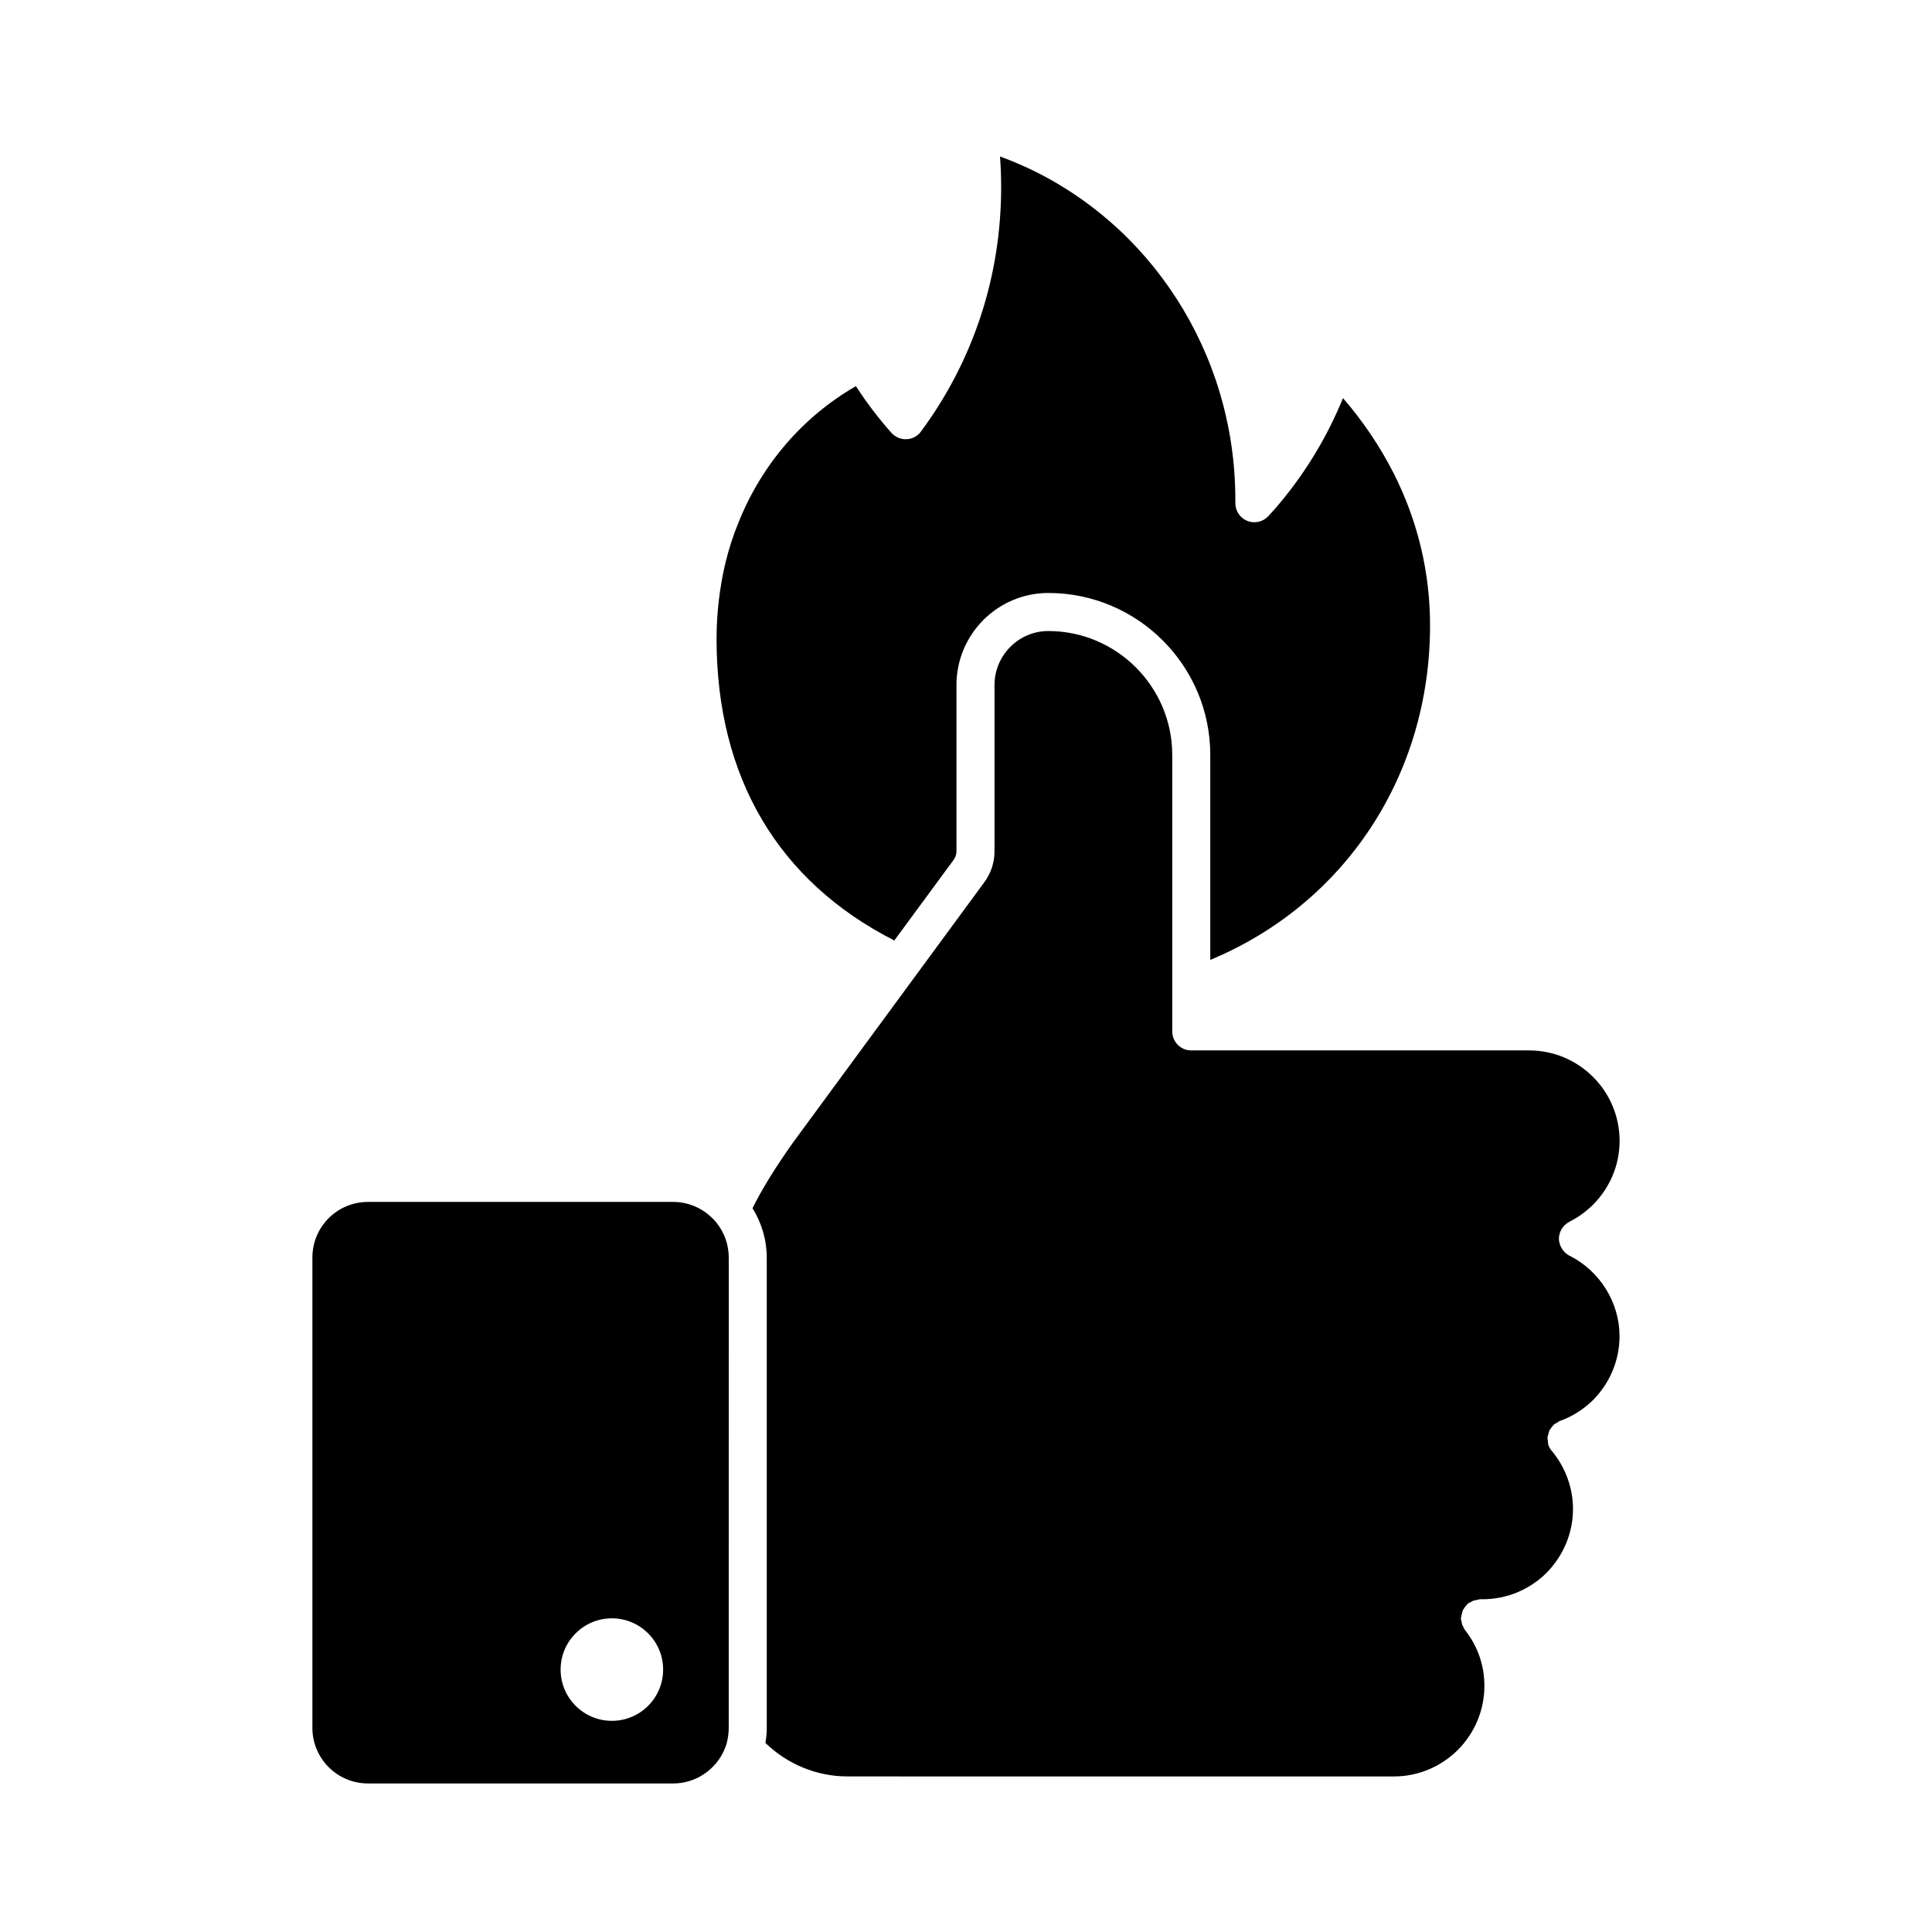
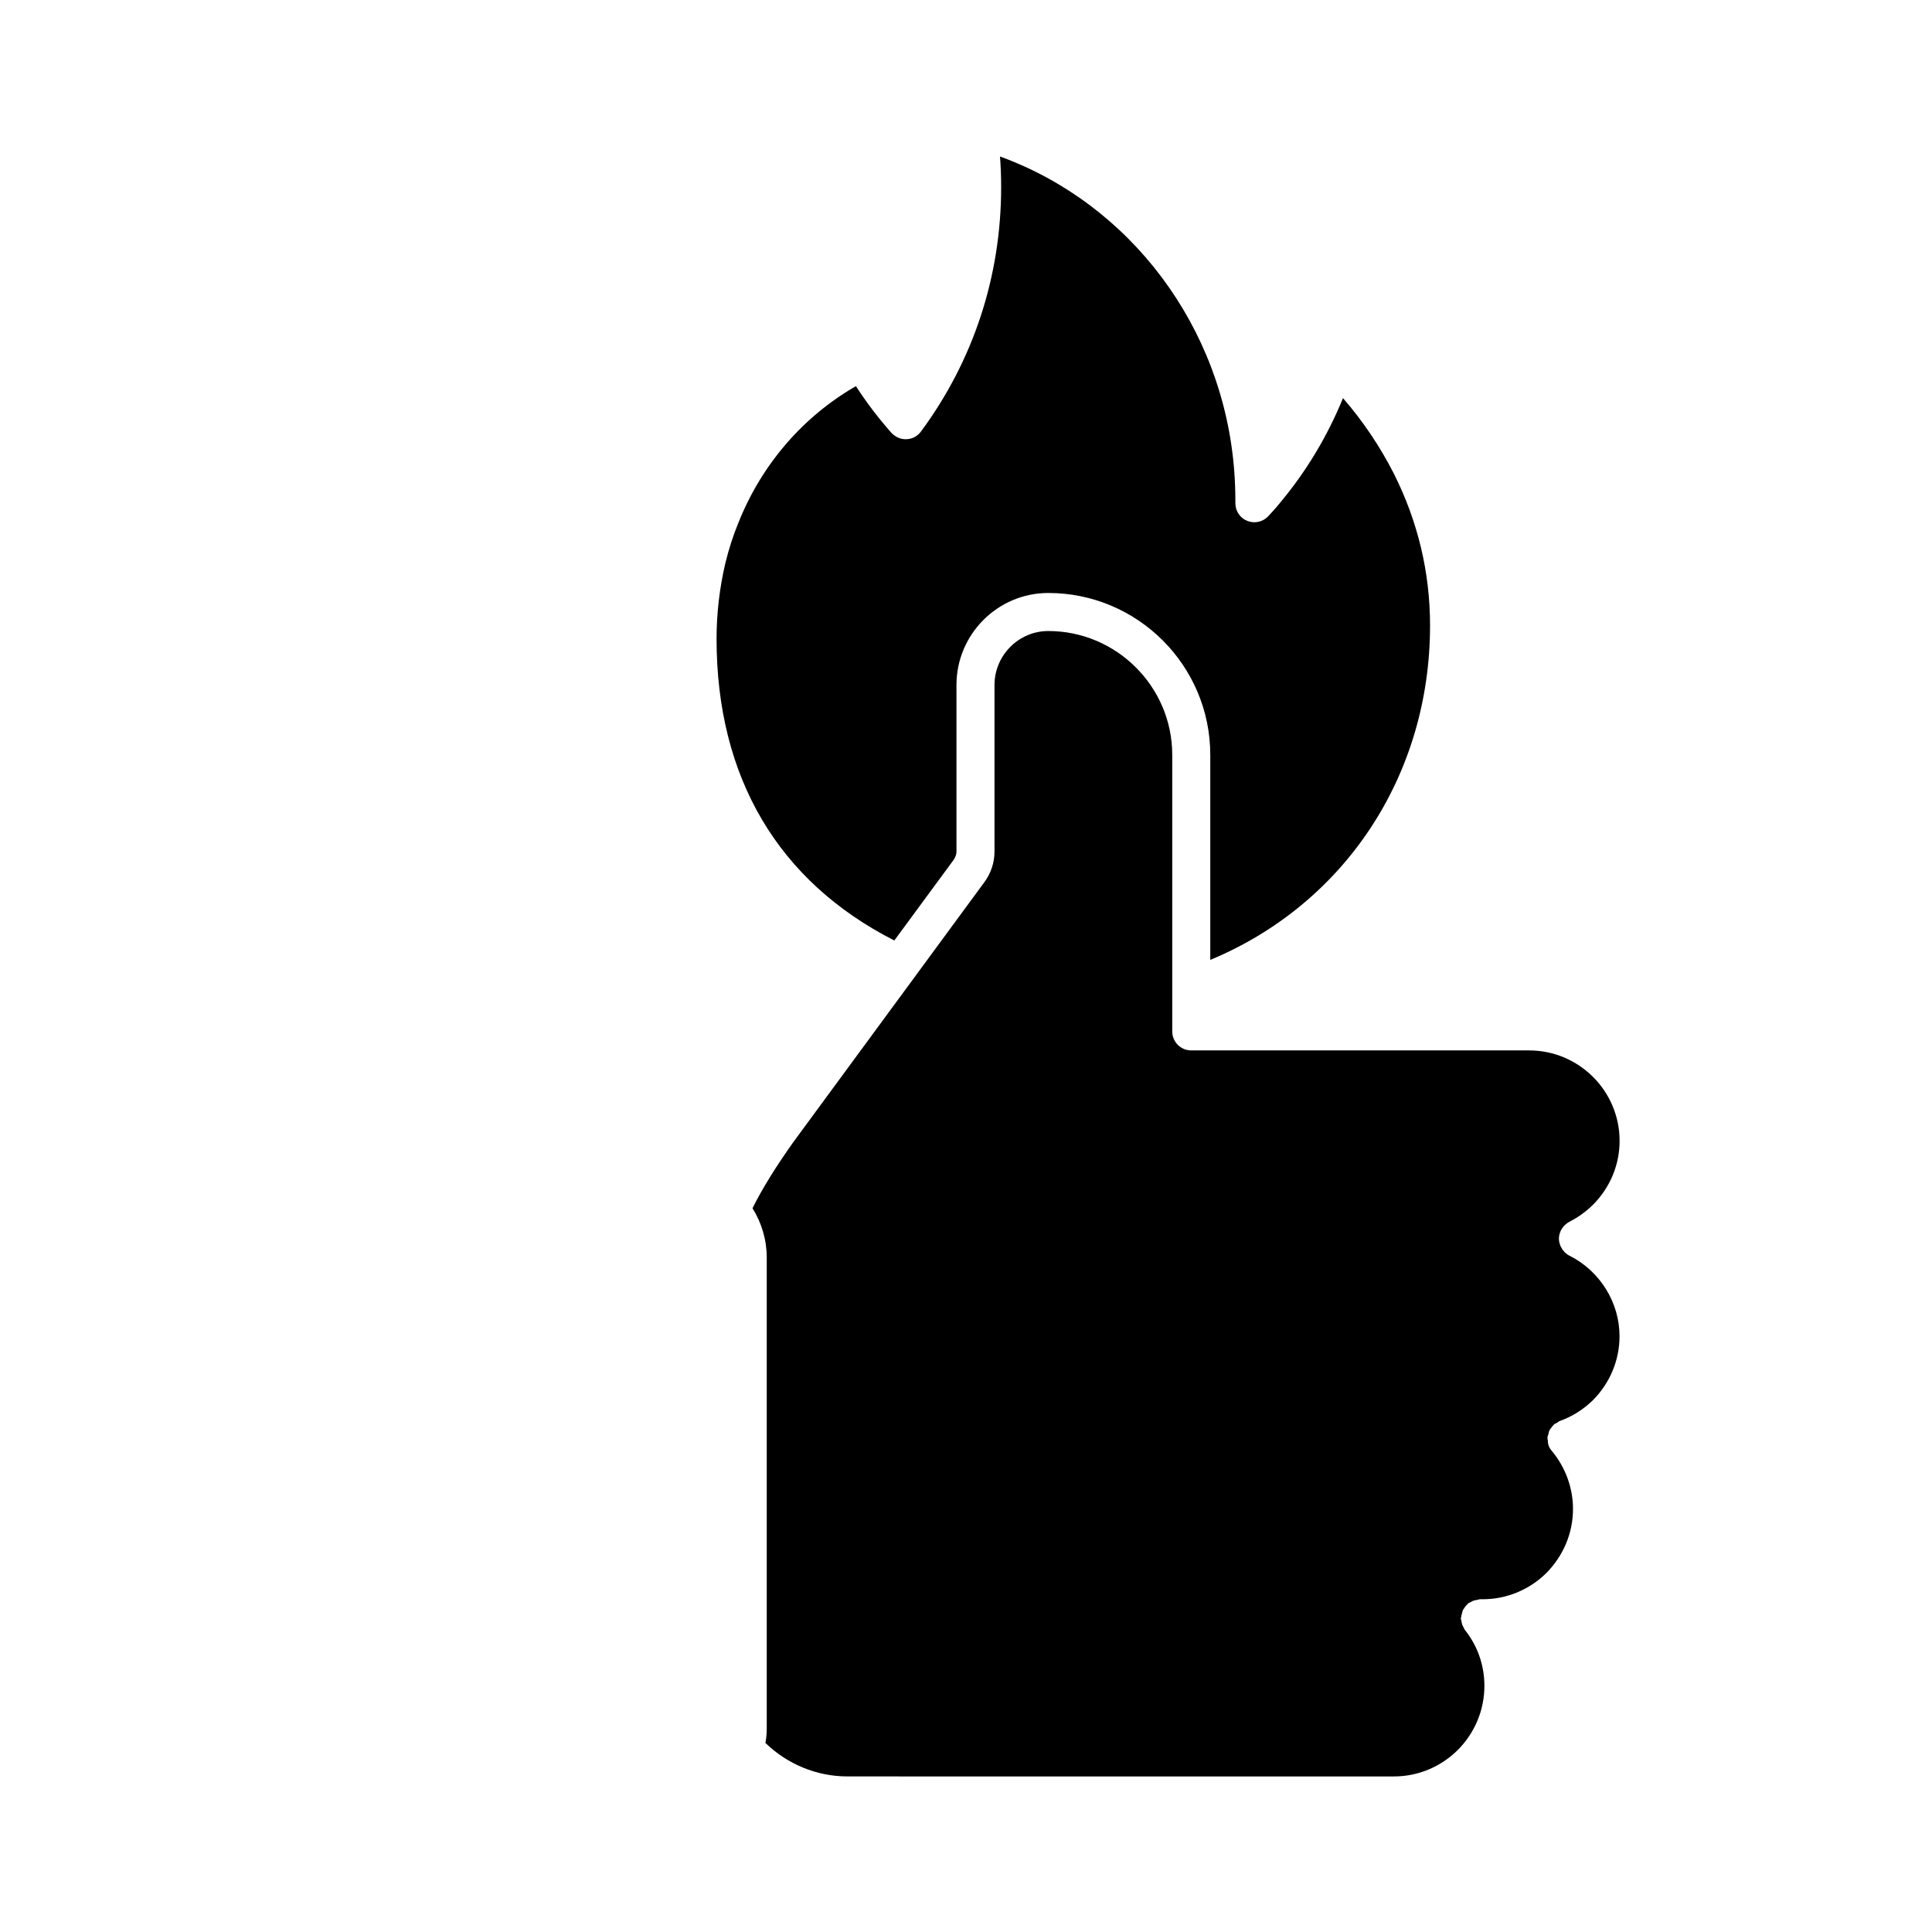
<svg xmlns="http://www.w3.org/2000/svg" fill="#000000" width="800px" height="800px" version="1.1" viewBox="144 144 512 512">
  <g>
    <path d="m384.28 260.39c-1.512 0.102-2.973-0.555-4.031-1.664-3.426-3.879-6.602-8.012-9.422-12.395-14.008 8.062-24.938 20.707-31.086 36.074-1.41 3.375-2.519 6.852-3.477 10.68-1.562 6.602-2.367 13.402-2.367 20.203 0 36.727 16.324 64.285 47.105 79.953l15.719-21.363c0.453-0.656 0.754-1.41 0.754-2.215v-44.133c0-13.453 10.934-24.383 24.336-24.383 23.68 0 42.926 19.246 42.926 42.926v54.312c35.621-14.812 58.242-48.871 58.242-88.621 0-14.055-3.223-27.609-9.621-40.305-3.629-7.106-8.113-13.805-13.453-19.949-4.133 10.125-9.773 19.496-16.777 27.859-0.855 1.109-3.023 3.426-3.023 3.426-1.41 1.512-3.578 2.016-5.543 1.258-1.914-0.754-3.176-2.621-3.176-4.684v-0.656c0-2.672-0.102-5.34-0.301-7.961-2.922-38.09-27.508-70.684-62.07-83.281 0.203 2.672 0.301 5.34 0.301 8.113 0 23.629-7.356 45.996-21.262 64.789-0.902 1.207-2.262 1.965-3.773 2.016z" />
    <path d="m557.69 469.98c0.203-0.352 0.453-0.707 0.707-1.008 0.102-0.152 0.25-0.25 0.402-0.402 0.352-0.301 0.707-0.605 1.16-0.805 0.102-0.051 0.152-0.102 0.25-0.152 0.051 0 0.051-0.051 0.102-0.051 2.066-1.059 4.031-2.519 5.894-4.332 4.484-4.535 7.004-10.531 7.004-16.879 0-13.25-10.781-23.98-23.98-23.98h-89.531c-2.82 0-5.039-2.266-5.039-5.039v-73.254c0-18.086-14.762-32.848-32.848-32.848-7.859 0-14.258 6.449-14.258 14.309v44.133c0 2.922-0.957 5.793-2.719 8.16l-50.582 68.824c-4.734 6.648-8.262 12.395-10.832 17.531 2.418 3.879 3.777 8.414 3.777 13.047v124.69c0 1.309-0.102 2.621-0.352 3.981 5.844 5.644 13.602 8.867 21.715 8.867l16.32 0.004h128.52c6.398 0 12.395-2.519 16.977-7.055 4.484-4.535 7.004-10.578 7.004-16.93 0-5.441-1.762-10.531-5.141-14.812-0.152-0.152-0.203-0.352-0.301-0.555-0.152-0.301-0.352-0.605-0.453-0.906-0.102-0.352-0.152-0.656-0.203-1.008-0.051-0.25-0.152-0.402-0.152-0.656 0-0.102 0.051-0.152 0.102-0.25 0-0.352 0.102-0.707 0.203-1.008 0.051-0.301 0.152-0.605 0.25-0.906 0.152-0.25 0.352-0.504 0.504-0.754 0.203-0.301 0.402-0.555 0.707-0.805 0.051-0.051 0.102-0.152 0.152-0.203 0.203-0.152 0.402-0.203 0.605-0.301 0.301-0.152 0.555-0.352 0.906-0.453s0.656-0.152 1.008-0.203c0.203-0.051 0.402-0.152 0.605-0.152h0.707c6.348 0 12.395-2.469 16.977-7.004 4.484-4.586 7.004-10.578 7.004-16.93 0-5.594-2.016-11.035-5.594-15.367-0.051 0-0.051 0-0.051-0.051-0.352-0.402-0.656-0.906-0.855-1.461v-0.102c-0.152-0.402-0.152-0.754-0.152-1.109-0.051-0.301-0.152-0.605-0.102-0.855 0-0.301 0.152-0.605 0.25-0.906 0.051-0.352 0.102-0.656 0.25-0.957 0.102-0.203 0.301-0.402 0.453-0.656 0.25-0.301 0.453-0.605 0.754-0.906l0.051-0.051c0.25-0.203 0.504-0.301 0.754-0.402 0.25-0.152 0.453-0.402 0.805-0.504 3.223-1.16 6.195-3.023 8.766-5.543 4.484-4.535 7.004-10.578 7.004-16.93 0-8.867-5.141-17.18-13.148-21.262-0.504-0.203-0.906-0.555-1.309-0.906-0.152-0.102-0.203-0.25-0.301-0.352-0.301-0.301-0.555-0.707-0.754-1.109-0.102-0.152-0.152-0.25-0.203-0.453-0.203-0.555-0.352-1.109-0.352-1.762 0-0.605 0.152-1.211 0.352-1.762 0.059-0.145 0.16-0.297 0.211-0.5z" />
-     <path d="m322.41 462.52h-80.91c-8.113 0-14.711 6.602-14.711 14.711v124.69c0 8.113 6.602 14.711 14.711 14.711l80.91 0.004c6.5 0 12.293-4.332 14.156-10.578 0.352-1.359 0.555-2.769 0.555-4.133l0.004-124.69c0-3.426-1.211-6.75-3.375-9.371-2.875-3.379-6.953-5.344-11.34-5.344zm-16.258 137.52c-7.5 0-13.582-6.082-13.582-13.582s6.082-13.582 13.582-13.582 13.582 6.082 13.582 13.582c0.004 7.5-6.078 13.582-13.582 13.582z" />
  </g>
</svg>